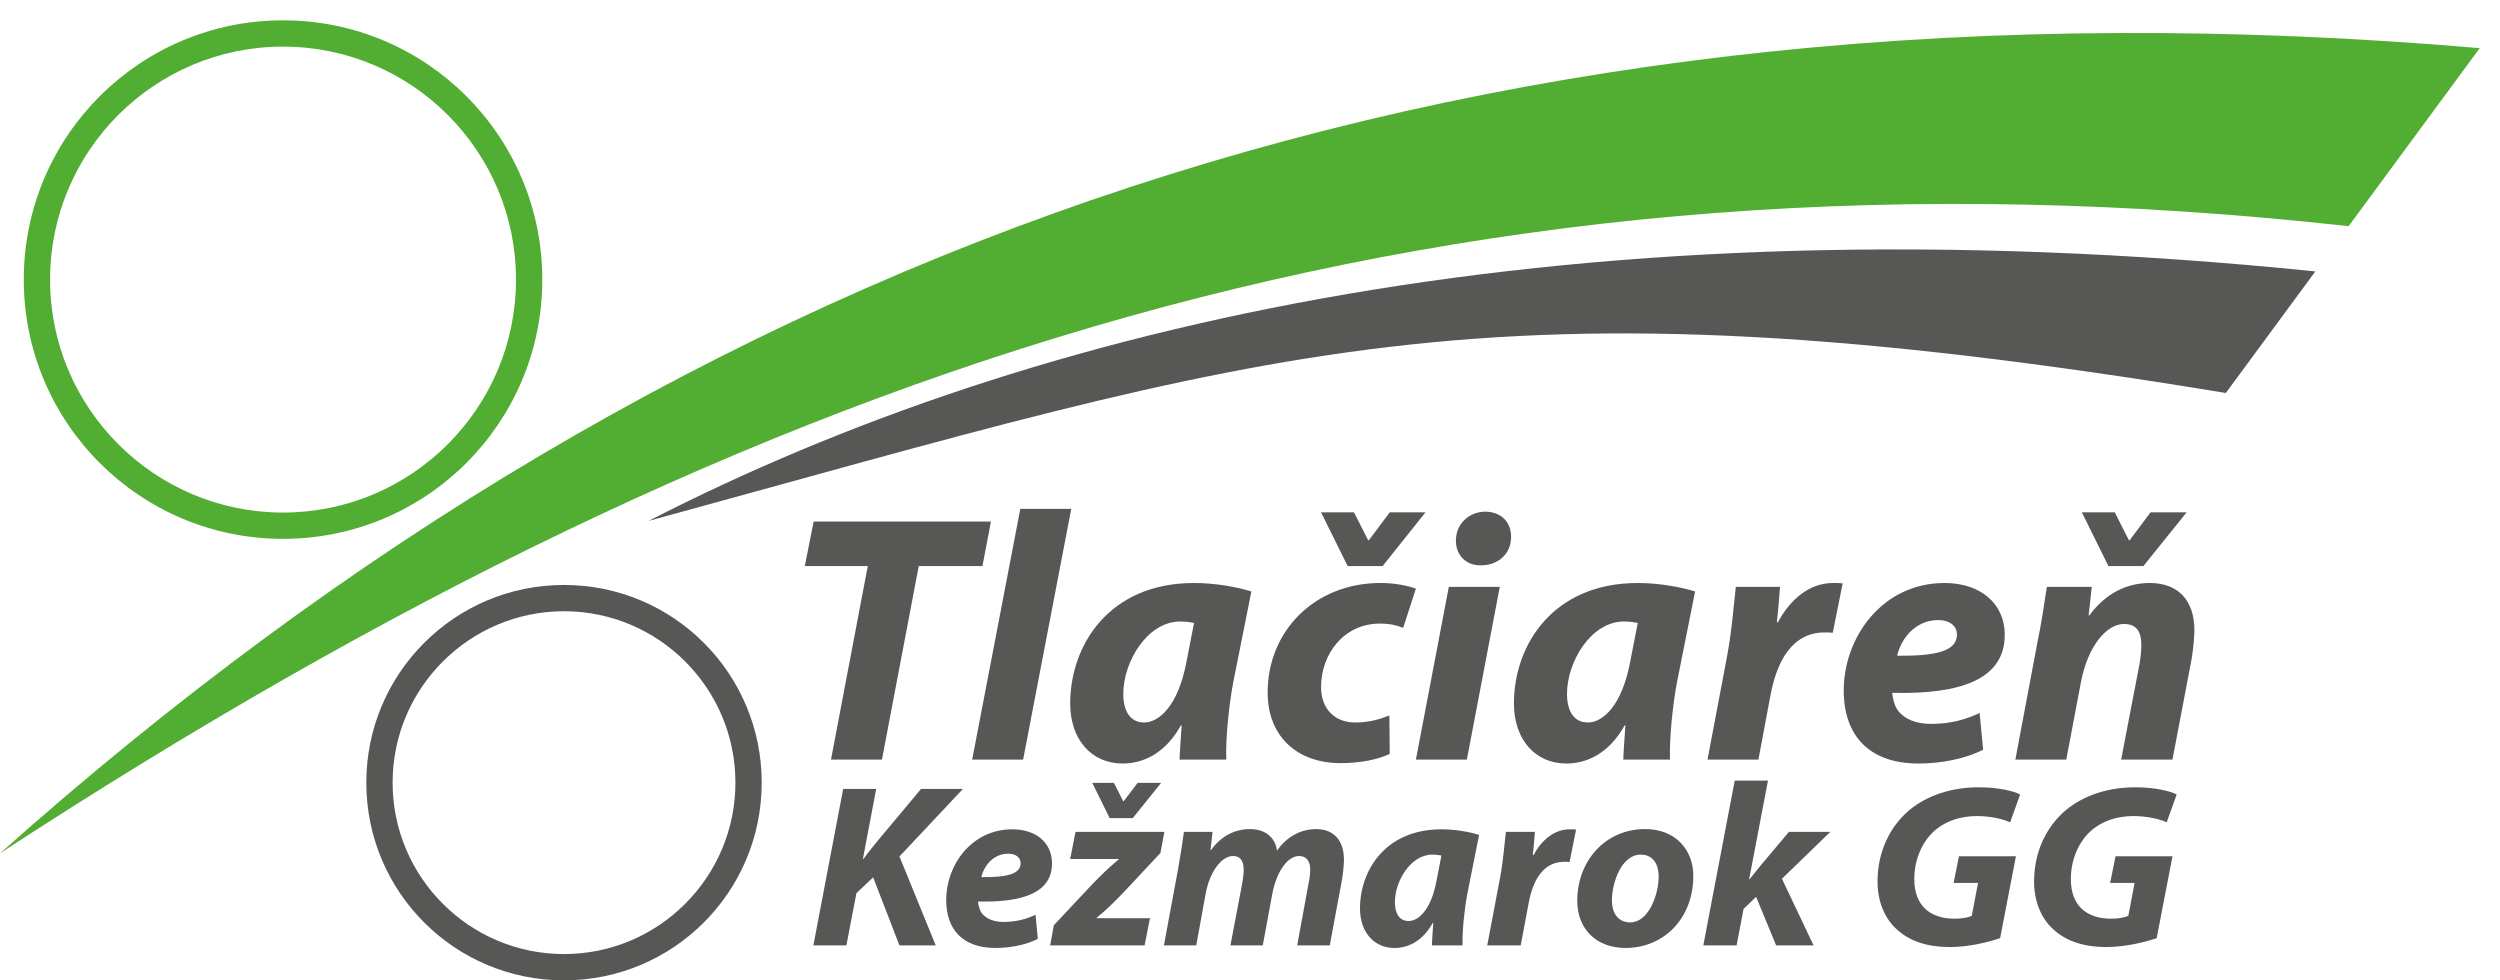
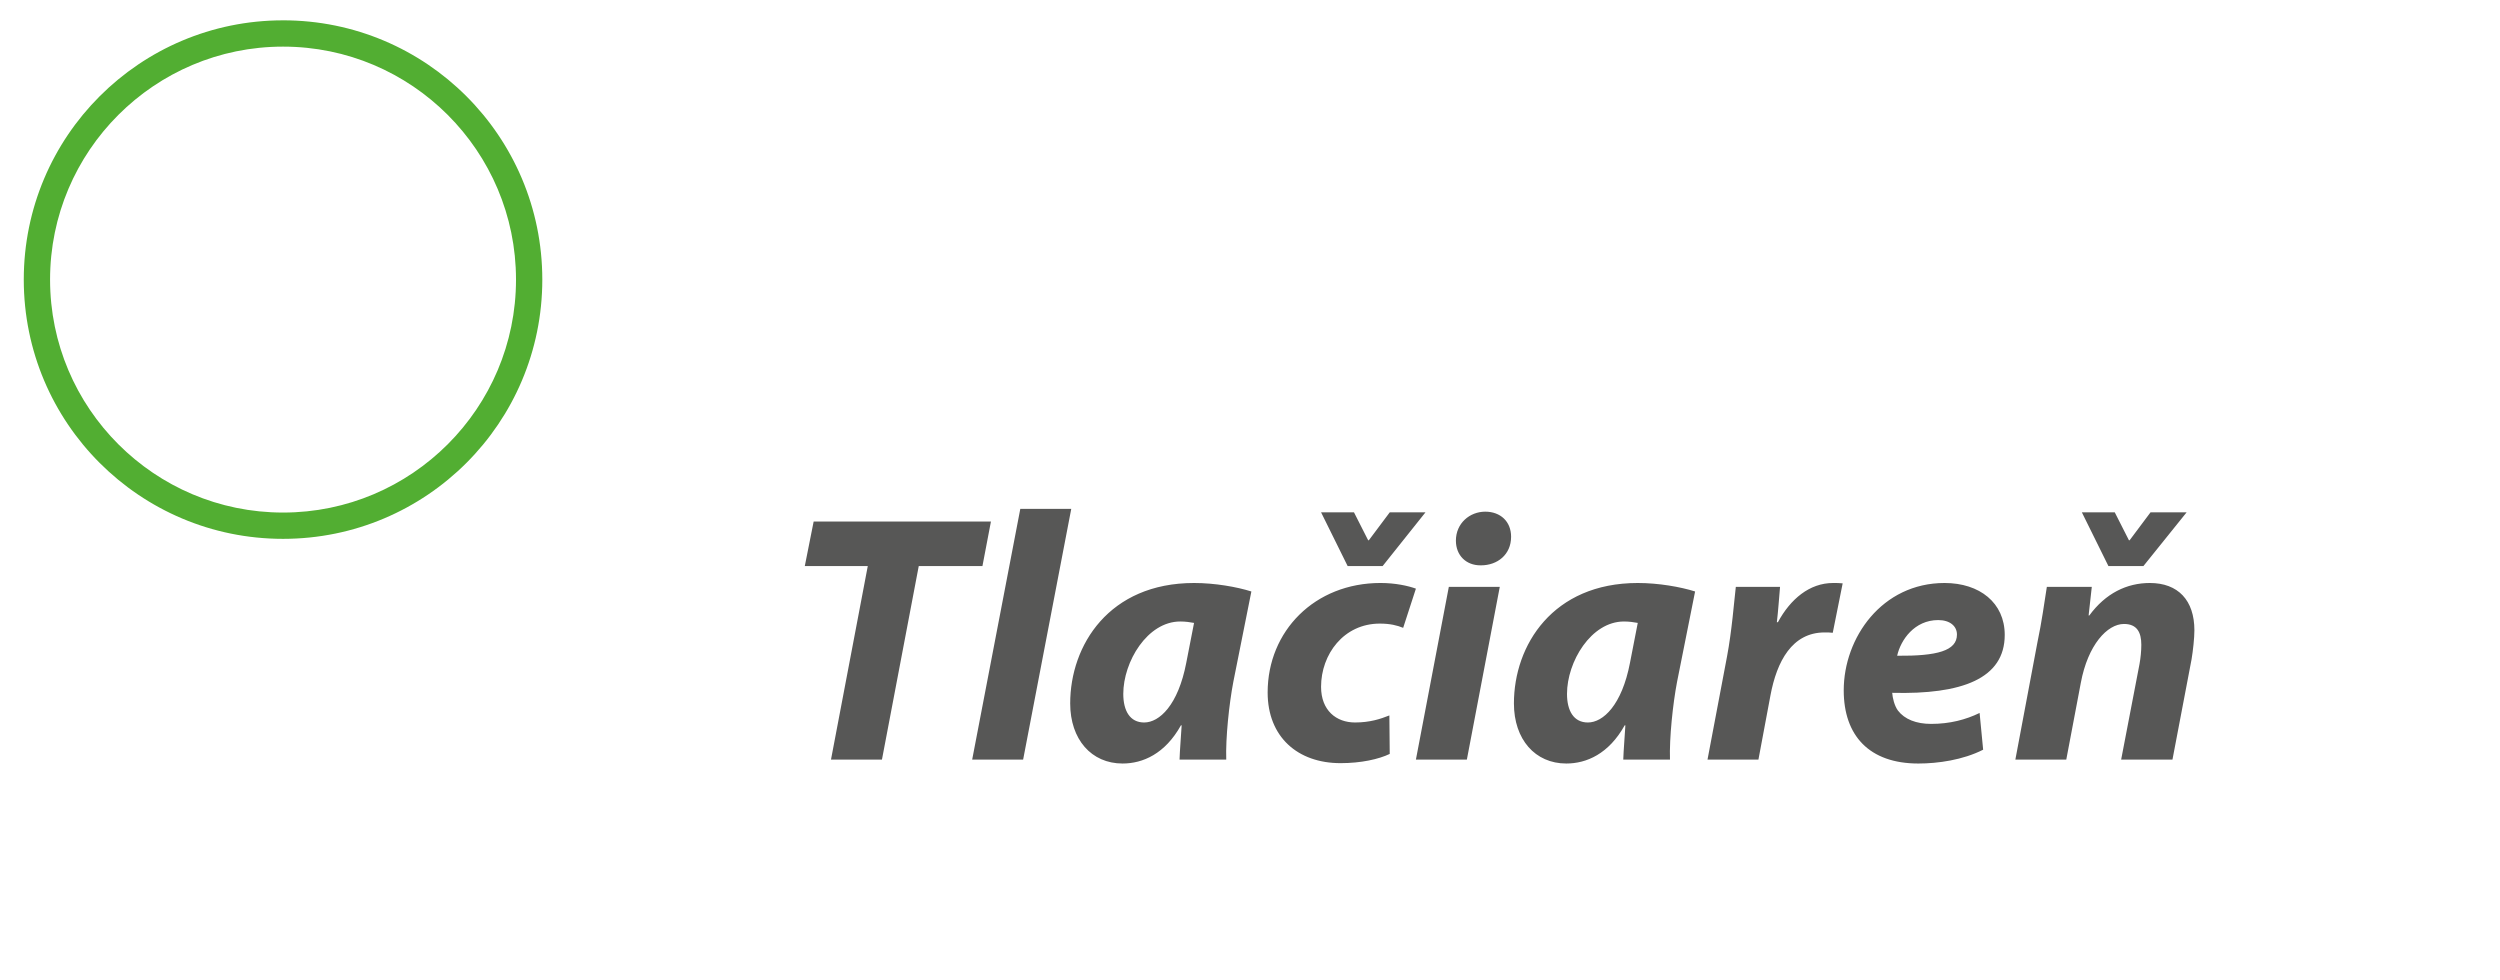
<svg xmlns="http://www.w3.org/2000/svg" version="1.1" id="Vrstva_1" x="0px" y="0px" width="246.657px" height="96.73px" viewBox="0 0 246.657 96.73" enable-background="new 0 0 246.657 96.73" xml:space="preserve">
-   <path fill-rule="evenodd" clip-rule="evenodd" fill="#52AE32" d="M0,84.192C68.394,23.238,147.268-3.629,244.657,4.75  l-12.935,17.566C144.524,12.662,75.206,35.107,0,84.192" />
-   <path fill-rule="evenodd" clip-rule="evenodd" fill="#575756" d="M63.987,51.395c37.875-19.435,91.258-32.076,164.45-24.615  l-8.831,11.993C145.819,26.605,125.651,34.56,63.987,51.395" />
-   <path fill="#575756" d="M55.649,60.307v0.005h-0.002h-0.004v-0.005c-4.662,0.001-8.888,1.896-11.949,4.957  c-3.063,3.063-4.958,7.289-4.958,11.953h0.005v0.002v0.004h-0.005c0.001,4.662,1.896,8.888,4.957,11.949  c3.062,3.063,7.289,4.958,11.953,4.958v-0.005h0.002h0.004v0.005c4.662-0.001,8.888-1.896,11.949-4.956  c3.063-3.063,4.958-7.29,4.958-11.953h-0.005v-0.002v-0.005h0.005c0-4.662-1.895-8.888-4.957-11.949  C64.541,62.203,60.313,60.307,55.649,60.307 M55.647,57.708h0.002v0.005c5.39,0.001,10.268,2.184,13.794,5.711  s5.708,8.403,5.709,13.791h0.005v0.005v0.002h-0.005c0,5.389-2.183,10.267-5.711,13.794c-3.527,3.526-8.402,5.709-13.791,5.71v0.005  h-0.004h-0.002v-0.005c-5.39-0.001-10.267-2.184-13.794-5.711c-3.526-3.527-5.708-8.403-5.709-13.791h-0.005v-0.004v-0.002h0.005  c0-5.39,2.184-10.268,5.711-13.795c3.527-3.526,8.403-5.708,13.791-5.71v-0.005H55.647z" />
  <path fill="#575756" d="M211.477,55.847l4.259-5.296h-3.561l-2.06,2.753h-0.069l-1.397-2.753h-3.246l2.618,5.296H211.477z   M203.865,74.942l1.432-7.562c0.698-3.763,2.619-5.818,4.26-5.818c1.292,0,1.711,0.836,1.711,2.056c0,0.627-0.07,1.289-0.175,1.882  l-1.815,9.442h5.063l1.885-9.896c0.14-0.836,0.279-2.091,0.279-2.857c0-2.962-1.606-4.669-4.398-4.669  c-2.27,0-4.364,1.011-5.971,3.206h-0.069l0.314-2.822h-4.435c-0.244,1.533-0.488,3.38-0.942,5.54l-2.164,11.498H203.865z   M193.078,62.607c0,1.604-1.955,2.126-5.9,2.091c0.35-1.568,1.711-3.52,4.05-3.52C192.38,61.178,193.078,61.771,193.078,62.607z   M195.313,70.342c-1.361,0.662-2.933,1.08-4.783,1.08c-1.466,0-2.618-0.453-3.281-1.324c-0.35-0.487-0.524-1.254-0.559-1.742  c6.877,0.175,11.102-1.394,11.102-5.714c0-3.171-2.479-5.122-5.935-5.122c-6.18,0-9.95,5.4-9.95,10.593  c0,4.46,2.514,7.218,7.366,7.218c1.921,0,4.399-0.349,6.389-1.364L195.313,70.342z M173.492,74.942l1.188-6.342  c0.628-3.345,2.129-6.202,5.342-6.202c0.278,0,0.558,0,0.803,0.035l0.978-4.878c-0.314-0.035-0.629-0.035-0.942-0.035  c-2.34,0-4.225,1.603-5.446,3.867h-0.105c0.14-1.185,0.21-2.334,0.314-3.483h-4.364c-0.174,1.463-0.384,4.32-0.873,6.898  l-1.92,10.14H173.492z M160.819,65.395c-0.803,4.181-2.653,5.888-4.154,5.888c-1.397,0-2.06-1.149-2.06-2.822  c0-3.17,2.373-7.143,5.62-7.143c0.523,0,0.978,0.069,1.361,0.14L160.819,65.395z M164.765,74.942  c-0.07-2.126,0.279-5.471,0.698-7.666l1.78-8.919c-1.432-0.453-3.597-0.837-5.656-0.837c-8.379,0-12.219,6.133-12.219,11.882  c0,3.554,2.095,5.929,5.167,5.929c1.99,0,4.189-0.946,5.761-3.769h0.069c-0.069,1.22-0.175,2.369-0.209,3.38H164.765z   M146.121,55.778c1.606,0,2.968-1.045,2.968-2.822c0-1.498-1.048-2.474-2.549-2.474c-1.536,0-2.897,1.149-2.897,2.857  c0,1.463,1.013,2.438,2.409,2.438H146.121z M144.725,74.942l3.247-17.038h-5.027l-3.247,17.038H144.725z M136.416,55.847  l4.224-5.296h-3.525l-2.061,2.753h-0.069l-1.396-2.753h-3.247l2.619,5.296H136.416z M137.079,70.586  c-0.873,0.349-1.92,0.696-3.387,0.696c-1.85,0-3.352-1.185-3.352-3.519c0-3.206,2.234-6.237,5.796-6.237  c1.012,0,1.711,0.175,2.304,0.418l1.257-3.867c-0.768-0.278-2.024-0.558-3.491-0.558c-6.493,0-11.137,4.738-11.137,10.802  c0,4.39,2.968,6.974,7.192,6.974c2.024,0,3.771-0.389,4.853-0.911L137.079,70.586z M117.04,65.395  c-0.803,4.181-2.653,5.888-4.154,5.888c-1.396,0-2.06-1.149-2.06-2.822c0-3.17,2.374-7.143,5.621-7.143  c0.523,0,0.978,0.069,1.361,0.14L117.04,65.395z M120.985,74.942c-0.07-2.126,0.279-5.471,0.698-7.666l1.781-8.919  c-1.432-0.453-3.596-0.837-5.656-0.837c-8.379,0-12.219,6.133-12.219,11.882c0,3.554,2.095,5.929,5.167,5.929  c1.99,0,4.189-0.946,5.76-3.769h0.07c-0.07,1.22-0.175,2.369-0.209,3.38H120.985z M100.945,74.942l4.748-24.738h-5.027  l-4.748,24.738H100.945z M81.988,74.942h5.028l3.631-19.095h6.284l0.838-4.39H80.277l-0.873,4.39h6.214L81.988,74.942z" />
-   <path fill="#575756" d="M214.345,84.479h-5.623l-0.528,2.634h2.41l-0.619,3.252c-0.391,0.16-0.918,0.275-1.698,0.275  c-2.433,0-3.971-1.306-3.971-3.895c0-2.106,0.896-3.939,2.249-4.992c1.033-0.802,2.387-1.237,3.924-1.237  c1.378,0,2.594,0.298,3.282,0.618l0.986-2.748c-0.596-0.32-2.088-0.71-4.084-0.71c-2.686,0-5.096,0.802-6.84,2.244  c-1.974,1.672-3.144,4.169-3.144,7.055c0,1.97,0.711,3.688,1.951,4.765c1.262,1.145,3.028,1.698,5.141,1.698  c1.95,0,3.832-0.485,5.003-0.874L214.345,84.479z M198.899,84.479h-5.623l-0.527,2.634h2.409l-0.619,3.252  c-0.391,0.16-0.918,0.275-1.698,0.275c-2.433,0-3.971-1.306-3.971-3.895c0-2.106,0.896-3.939,2.249-4.992  c1.033-0.802,2.387-1.237,3.925-1.237c1.377,0,2.593,0.298,3.282,0.618l0.986-2.748c-0.597-0.32-2.088-0.71-4.085-0.71  c-2.686,0-5.095,0.802-6.839,2.244c-1.974,1.672-3.145,4.169-3.145,7.055c0,1.97,0.712,3.688,1.951,4.765  c1.262,1.145,3.029,1.698,5.141,1.698c1.95,0,3.833-0.485,5.003-0.874L198.899,84.479z M171.337,93.274l0.688-3.596l1.239-1.191  l1.974,4.787h3.694l-3.12-6.573l4.773-4.627H176.5l-2.868,3.413c-0.321,0.389-0.665,0.824-1.01,1.259h-0.046l1.858-9.733h-3.281  l-3.099,16.262H171.337z M161.882,84.318c1.308,0,1.767,1.1,1.767,2.131c0,1.9-1.032,4.558-2.8,4.558  c-1.17,0-1.813-0.87-1.813-2.176C159.036,87.089,159.977,84.318,161.882,84.318z M162.317,81.798c-3.993,0-6.701,3.207-6.701,7.078  c0,2.794,1.905,4.653,4.751,4.653c3.878,0,6.701-3.005,6.701-7.104C167.068,83.86,165.324,81.798,162.317,81.798z M150.04,93.274  l0.78-4.169c0.412-2.198,1.399-4.077,3.511-4.077c0.184,0,0.367,0,0.528,0.023l0.643-3.207c-0.207-0.022-0.413-0.022-0.62-0.022  c-1.537,0-2.776,1.054-3.58,2.542h-0.069c0.093-0.778,0.139-1.534,0.207-2.29h-2.868c-0.115,0.962-0.253,2.84-0.574,4.535  l-1.262,6.665H150.04z M141.709,86.999c-0.528,2.748-1.744,3.87-2.731,3.87c-0.918,0-1.354-0.756-1.354-1.854  c0-2.085,1.561-4.696,3.694-4.696c0.345,0,0.643,0.046,0.896,0.092L141.709,86.999z M144.302,93.274  c-0.045-1.397,0.185-3.596,0.459-5.039l1.171-5.863c-0.941-0.298-2.363-0.55-3.718-0.55c-5.508,0-8.032,4.031-8.032,7.811  c0,2.336,1.377,3.897,3.396,3.897c1.308,0,2.754-0.622,3.786-2.478h0.046c-0.046,0.802-0.114,1.558-0.137,2.222H144.302z   M118.025,93.274l0.918-5.039c0.39-2.222,1.583-3.779,2.708-3.779c0.803,0,1.056,0.596,1.056,1.374c0,0.39-0.069,0.825-0.138,1.283  l-1.17,6.161h3.189l0.941-5.085c0.437-2.268,1.538-3.733,2.64-3.733c0.757,0,1.101,0.55,1.101,1.329c0,0.435-0.068,0.916-0.16,1.351  l-1.125,6.139h3.214l1.216-6.528c0.092-0.572,0.184-1.465,0.184-1.924c0-1.9-1.01-3.023-2.73-3.023  c-1.469,0-2.869,0.688-3.879,2.131c-0.092-0.985-0.872-2.131-2.662-2.131c-1.446,0-2.823,0.642-3.855,2.085h-0.046l0.207-1.81  h-2.823c-0.138,1.008-0.321,2.222-0.574,3.642l-1.4,7.559H118.025z M111.76,80.722l2.8-3.481h-2.318l-1.377,1.81h-0.046l-0.918-1.81  h-2.134l1.721,3.481H111.76z M103.609,93.274h9.321l0.528-2.68h-5.278l0.023-0.046c1.01-0.825,1.721-1.534,2.731-2.588l3.557-3.803  l0.39-2.084h-8.767l-0.527,2.68h4.796l-0.022,0.046c-1.079,0.916-1.79,1.604-2.731,2.588l-3.653,3.894L103.609,93.274z   M100.698,85.166c0,1.054-1.285,1.397-3.878,1.374c0.229-1.03,1.125-2.313,2.662-2.313  C100.239,84.227,100.698,84.616,100.698,85.166z M102.167,90.25c-0.895,0.436-1.928,0.71-3.145,0.71  c-0.963,0-1.721-0.298-2.157-0.87c-0.23-0.321-0.344-0.825-0.368-1.146c4.521,0.114,7.298-0.916,7.298-3.756  c0-2.085-1.629-3.367-3.901-3.367c-4.062,0-6.541,3.55-6.541,6.963c0,2.932,1.653,4.745,4.842,4.745c1.262,0,2.892-0.229,4.2-0.897  L102.167,90.25z M80.25,93.274h3.259l0.987-5.153l1.652-1.558l2.594,6.711h3.58l-3.58-8.772l6.265-6.665h-4.131l-4.292,5.131  c-0.436,0.549-0.917,1.1-1.376,1.764h-0.069l1.308-6.895h-3.258L80.25,93.274z" />
  <path fill="#52AE32" d="M27.928,4.6v0.005h-0.002h-0.004V4.6c-6.339,0-12.083,2.576-16.245,6.736  C7.515,15.497,4.94,21.243,4.94,27.583h0.005v0.002v0.004H4.94c0,6.339,2.575,12.083,6.736,16.244  c4.162,4.162,9.907,6.737,16.248,6.738v-0.006h0.002h0.004v0.006c6.339-0.001,12.083-2.576,16.244-6.736  c4.162-4.162,6.737-9.907,6.737-16.248h-0.005v-0.002v-0.004h0.005c-0.001-6.339-2.576-12.084-6.736-16.245  C40.014,7.175,34.269,4.6,27.928,4.6 M27.926,2h0.002v0.005c7.067,0,13.463,2.863,18.089,7.49  c4.625,4.626,7.488,11.021,7.489,18.086h0.005v0.004v0.002h-0.005c0,7.067-2.863,13.463-7.49,18.089  c-4.626,4.625-11.021,7.488-18.085,7.489v0.005h-0.004h-0.002v-0.005c-7.066,0-13.462-2.863-18.089-7.49  C5.209,41.05,2.347,34.655,2.345,27.59H2.34v-0.004v-0.002h0.005c0.001-7.066,2.863-13.462,7.491-18.089  c4.626-4.625,11.021-7.488,18.085-7.489V2H27.926z" />
</svg>